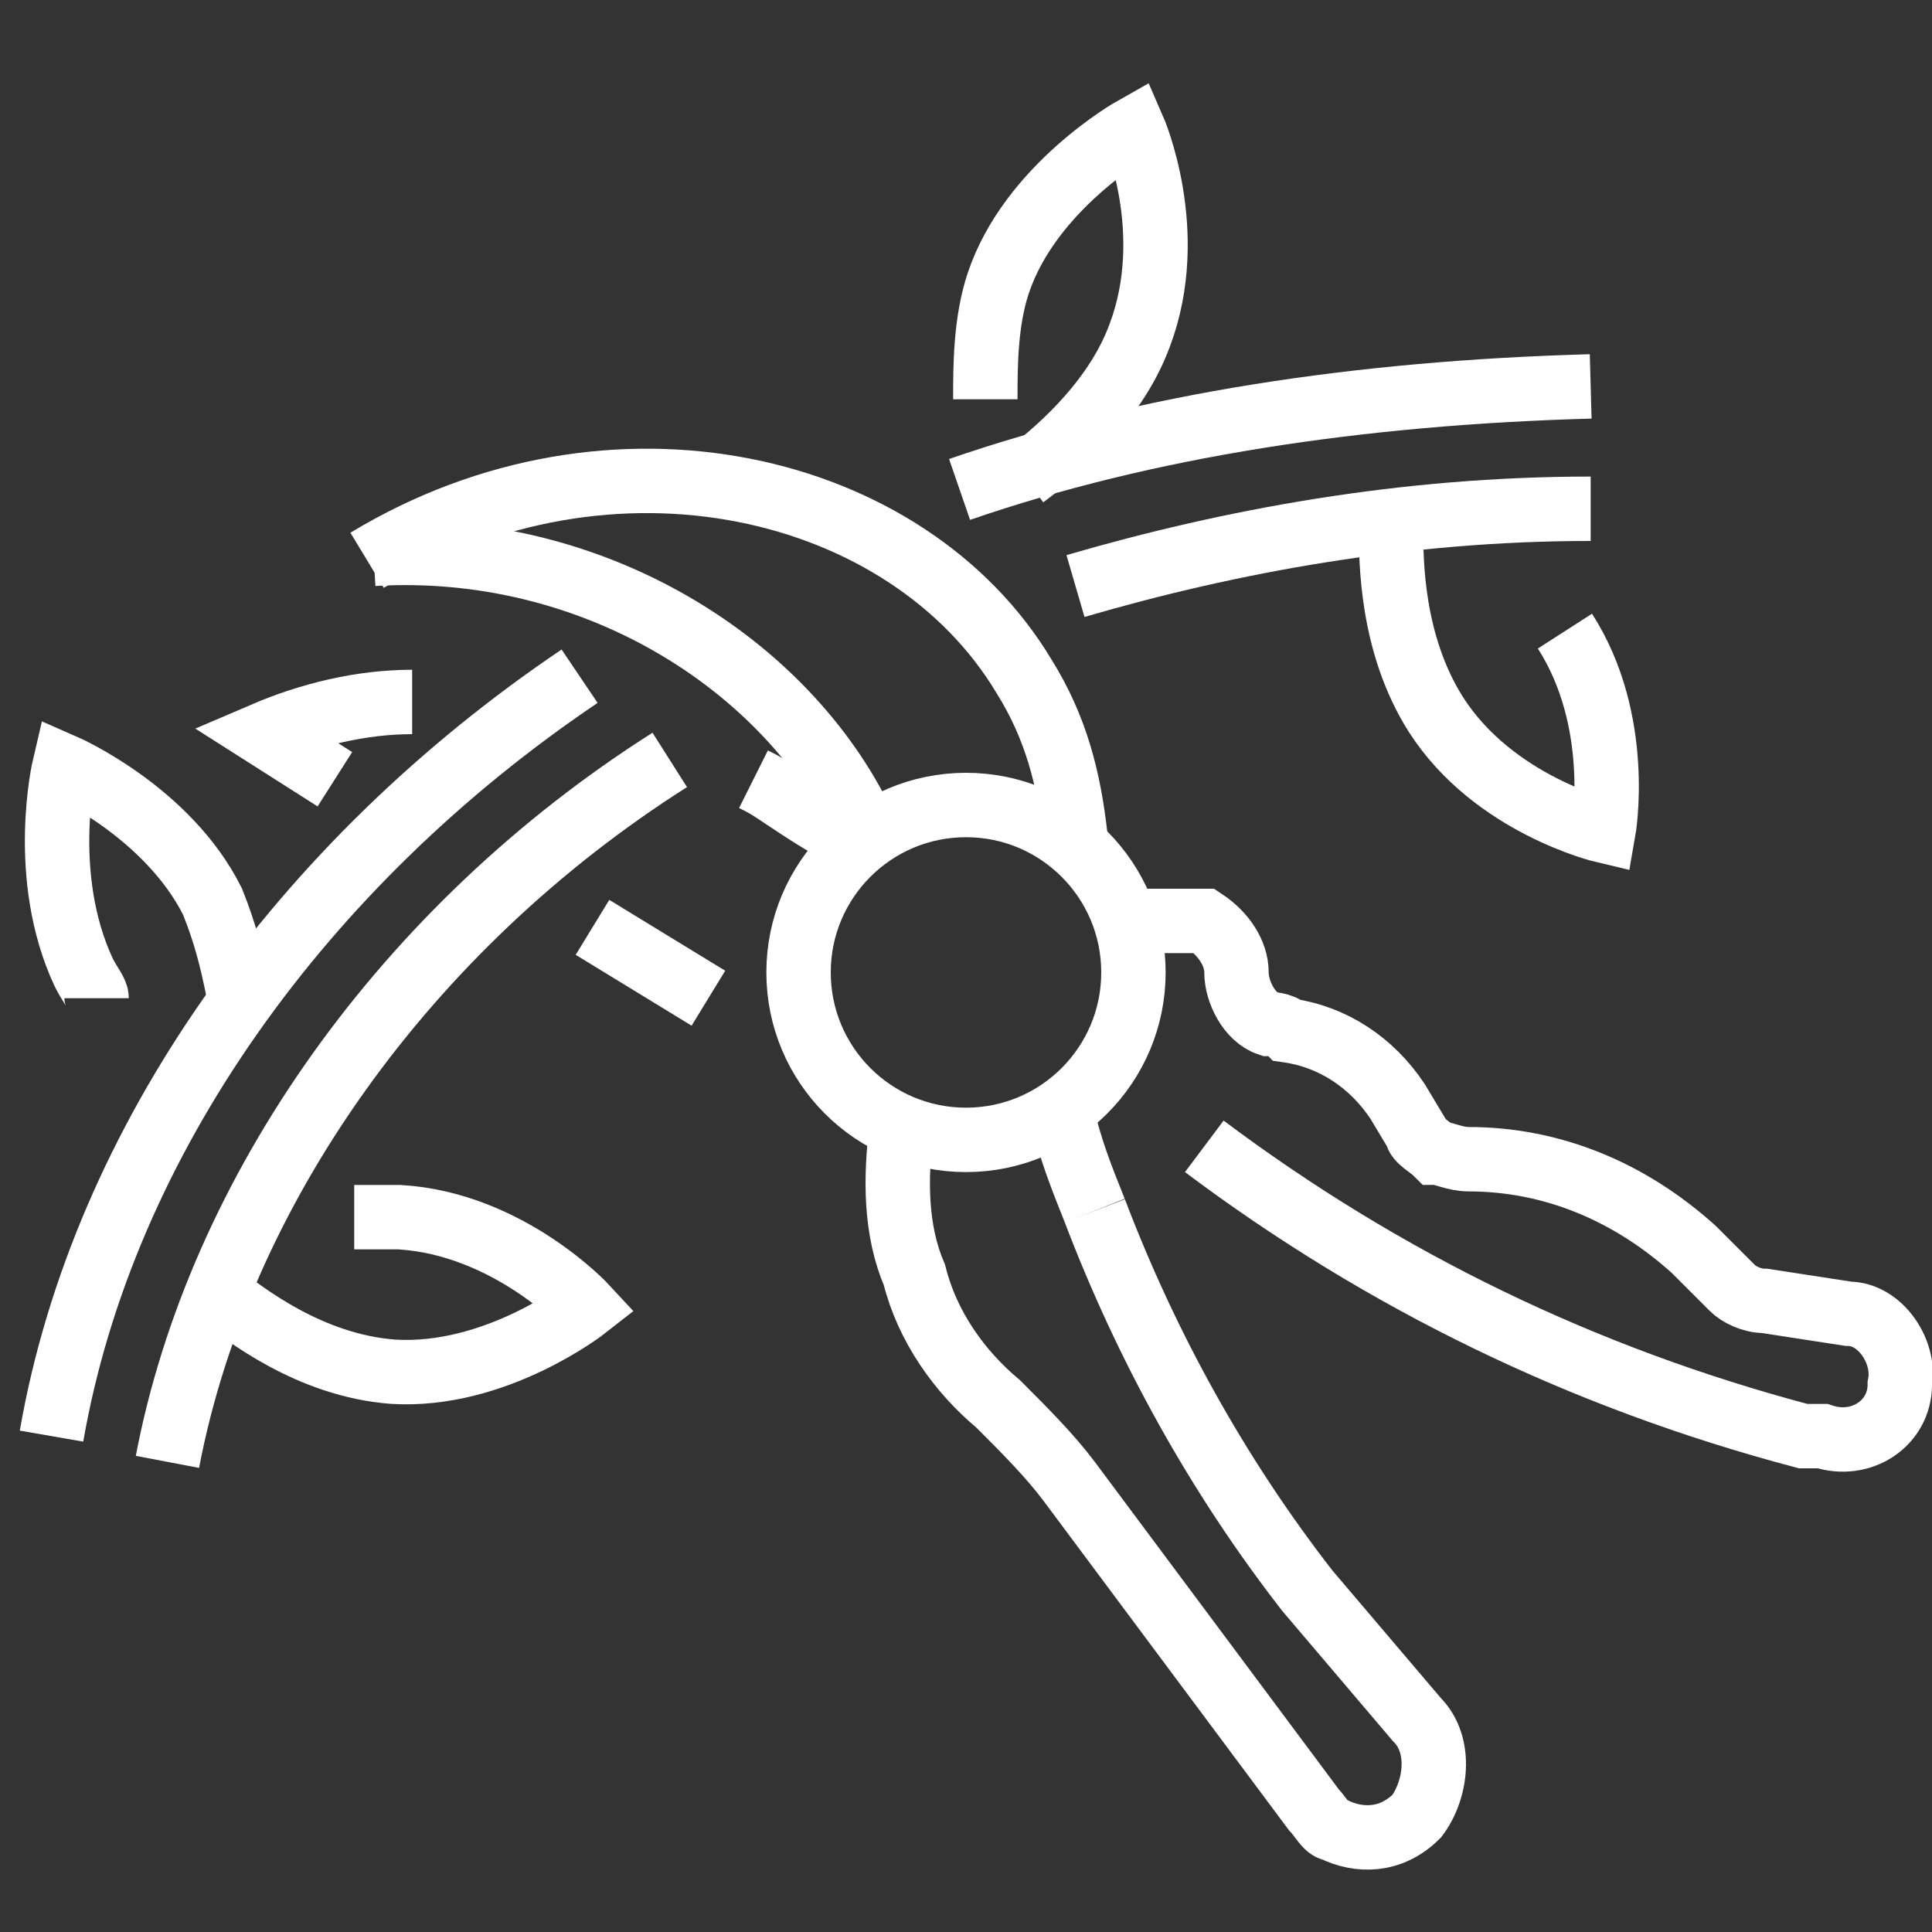
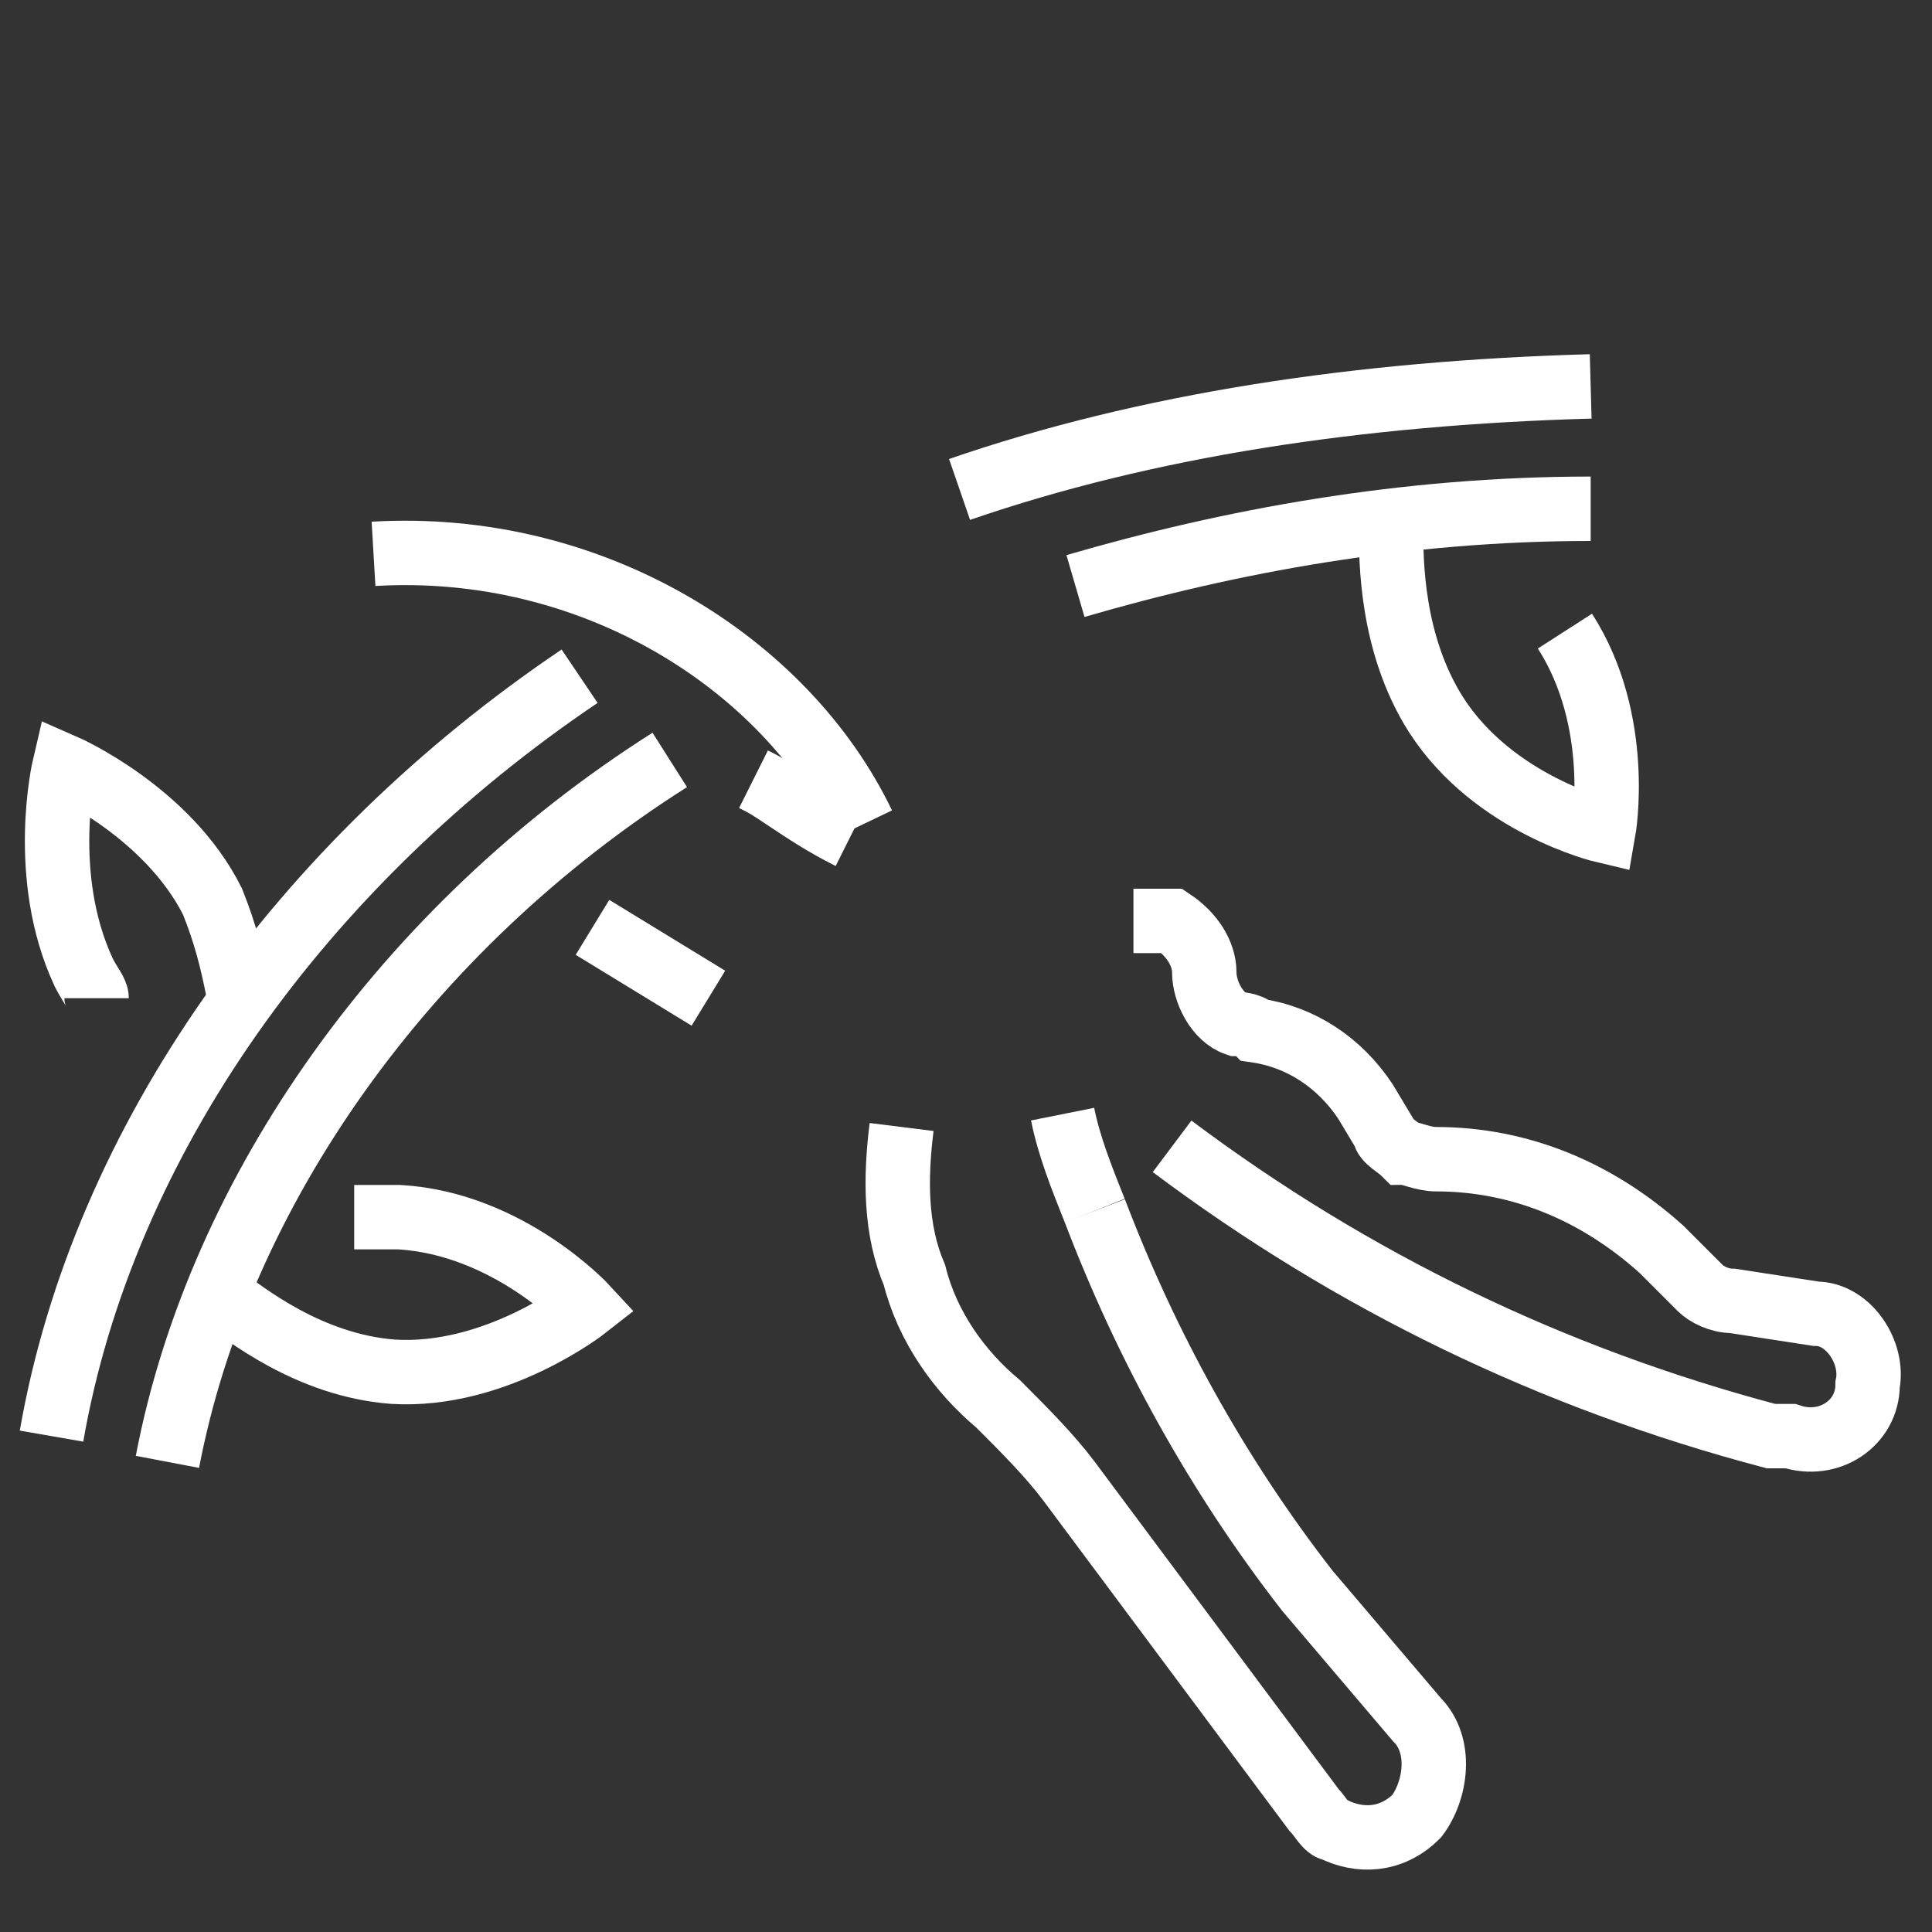
<svg xmlns="http://www.w3.org/2000/svg" id="Ebene_1" version="1.1" viewBox="0 0 30 30">
  <rect x="0" y="0" width="30" height="30" fill="#333333" stroke="none" />
  <defs>
    <style>
      .st0 {
        fill: none;
        stroke: #fff;
        stroke-miterlimit: 10;
      }
    </style>
  </defs>
  <g>
    <path class="st0" d="M11.7,12.1c.2.1.2.1.5.3.3.2.6.4,1,.6" />
    <line class="st0" x1="11" y1="15.5" x2="9.2" y2="14.4" />
-     <path class="st0" d="M5.2,12.1l-1.1-.7c.7-.3,1.5-.5,2.3-.5" />
-     <path class="st0" d="M5.7,8.7c3.8-2.3,8.4-1.2,10.2,1.8.5.8.7,1.6.8,2.5" />
    <path class="st0" d="M13.4,12.8c-1.2-2.5-4.2-4.4-7.6-4.2,0,0,0,0,0,0" />
-     <circle class="st0" cx="15" cy="15.1" r="2.6" />
    <path class="st0" d="M17,18.8c.8,2.1,1.9,4.1,3.3,5.9l1.7,2c.4.4.3,1.1,0,1.5-.4.4-.9.4-1.3.2-.1,0-.2-.2-.3-.3l-3.8-5.1c-.3-.4-.7-.8-1.1-1.2-.6-.5-1.1-1.2-1.3-2-.3-.7-.3-1.5-.2-2.3" />
    <path class="st0" d="M16.5,17.3c.1.5.3,1,.5,1.5" />
-     <path class="st0" d="M17.6,14.3h.5c.2,0,.4,0,.6,0,.3.2.5.5.5.8,0,.3.2.7.5.8,0,0,.2,0,.3.1.7.1,1.3.5,1.7,1.1l.3.5c0,.1.2.2.3.3.1,0,.3.1.5.1,1.3,0,2.5.5,3.5,1.4l.6.6c.1.1.3.2.5.2l1.3.2c.5,0,.9.6.8,1.1h0c0,.6-.6,1-1.2.8h-.3c-3.4-.9-6.5-2.4-9.3-4.5" />
+     <path class="st0" d="M17.6,14.3c.2,0,.4,0,.6,0,.3.2.5.5.5.8,0,.3.2.7.5.8,0,0,.2,0,.3.1.7.1,1.3.5,1.7,1.1l.3.5c0,.1.2.2.3.3.1,0,.3.1.5.1,1.3,0,2.5.5,3.5,1.4l.6.6c.1.1.3.2.5.2l1.3.2c.5,0,.9.6.8,1.1h0c0,.6-.6,1-1.2.8h-.3c-3.4-.9-6.5-2.4-9.3-4.5" />
  </g>
  <path class="st0" d="M3.4,20.1c.4.3,1.4,1.1,2.7,1.2,1.6.1,3-1,3-1,0,0-1.2-1.3-2.9-1.4-.2,0-.5,0-.7,0" />
  <path class="st0" d="M21.6,8.2c0,.5,0,1.8.7,2.9.9,1.4,2.6,1.8,2.6,1.8,0,0,.3-1.7-.6-3.1" />
  <path class="st0" d="M1.5,15.5c0-.1-.1-.2-.2-.4-.7-1.5-.3-3.2-.3-3.2,0,0,1.6.7,2.3,2.1.2.5.3.9.4,1.4" />
-   <path class="st0" d="M15.3,6.2c0-.5,0-1.2.2-1.8.5-1.5,2.1-2.4,2.1-2.4,0,0,.7,1.6.1,3.2-.4,1.1-1.4,1.9-1.8,2.2" />
  <path class="st0" d="M14.9,7.6c2.9-1,6.2-1.5,9.8-1.6" />
  <path class="st0" d="M.8,22.3c.8-4.6,3.9-8.9,8.2-11.8" />
  <path class="st0" d="M10.4,11.8c-4.1,2.6-7,6.7-7.8,10.9" />
  <path class="st0" d="M24.7,7.9c-2.9,0-5.6.5-8,1.2" />
</svg>